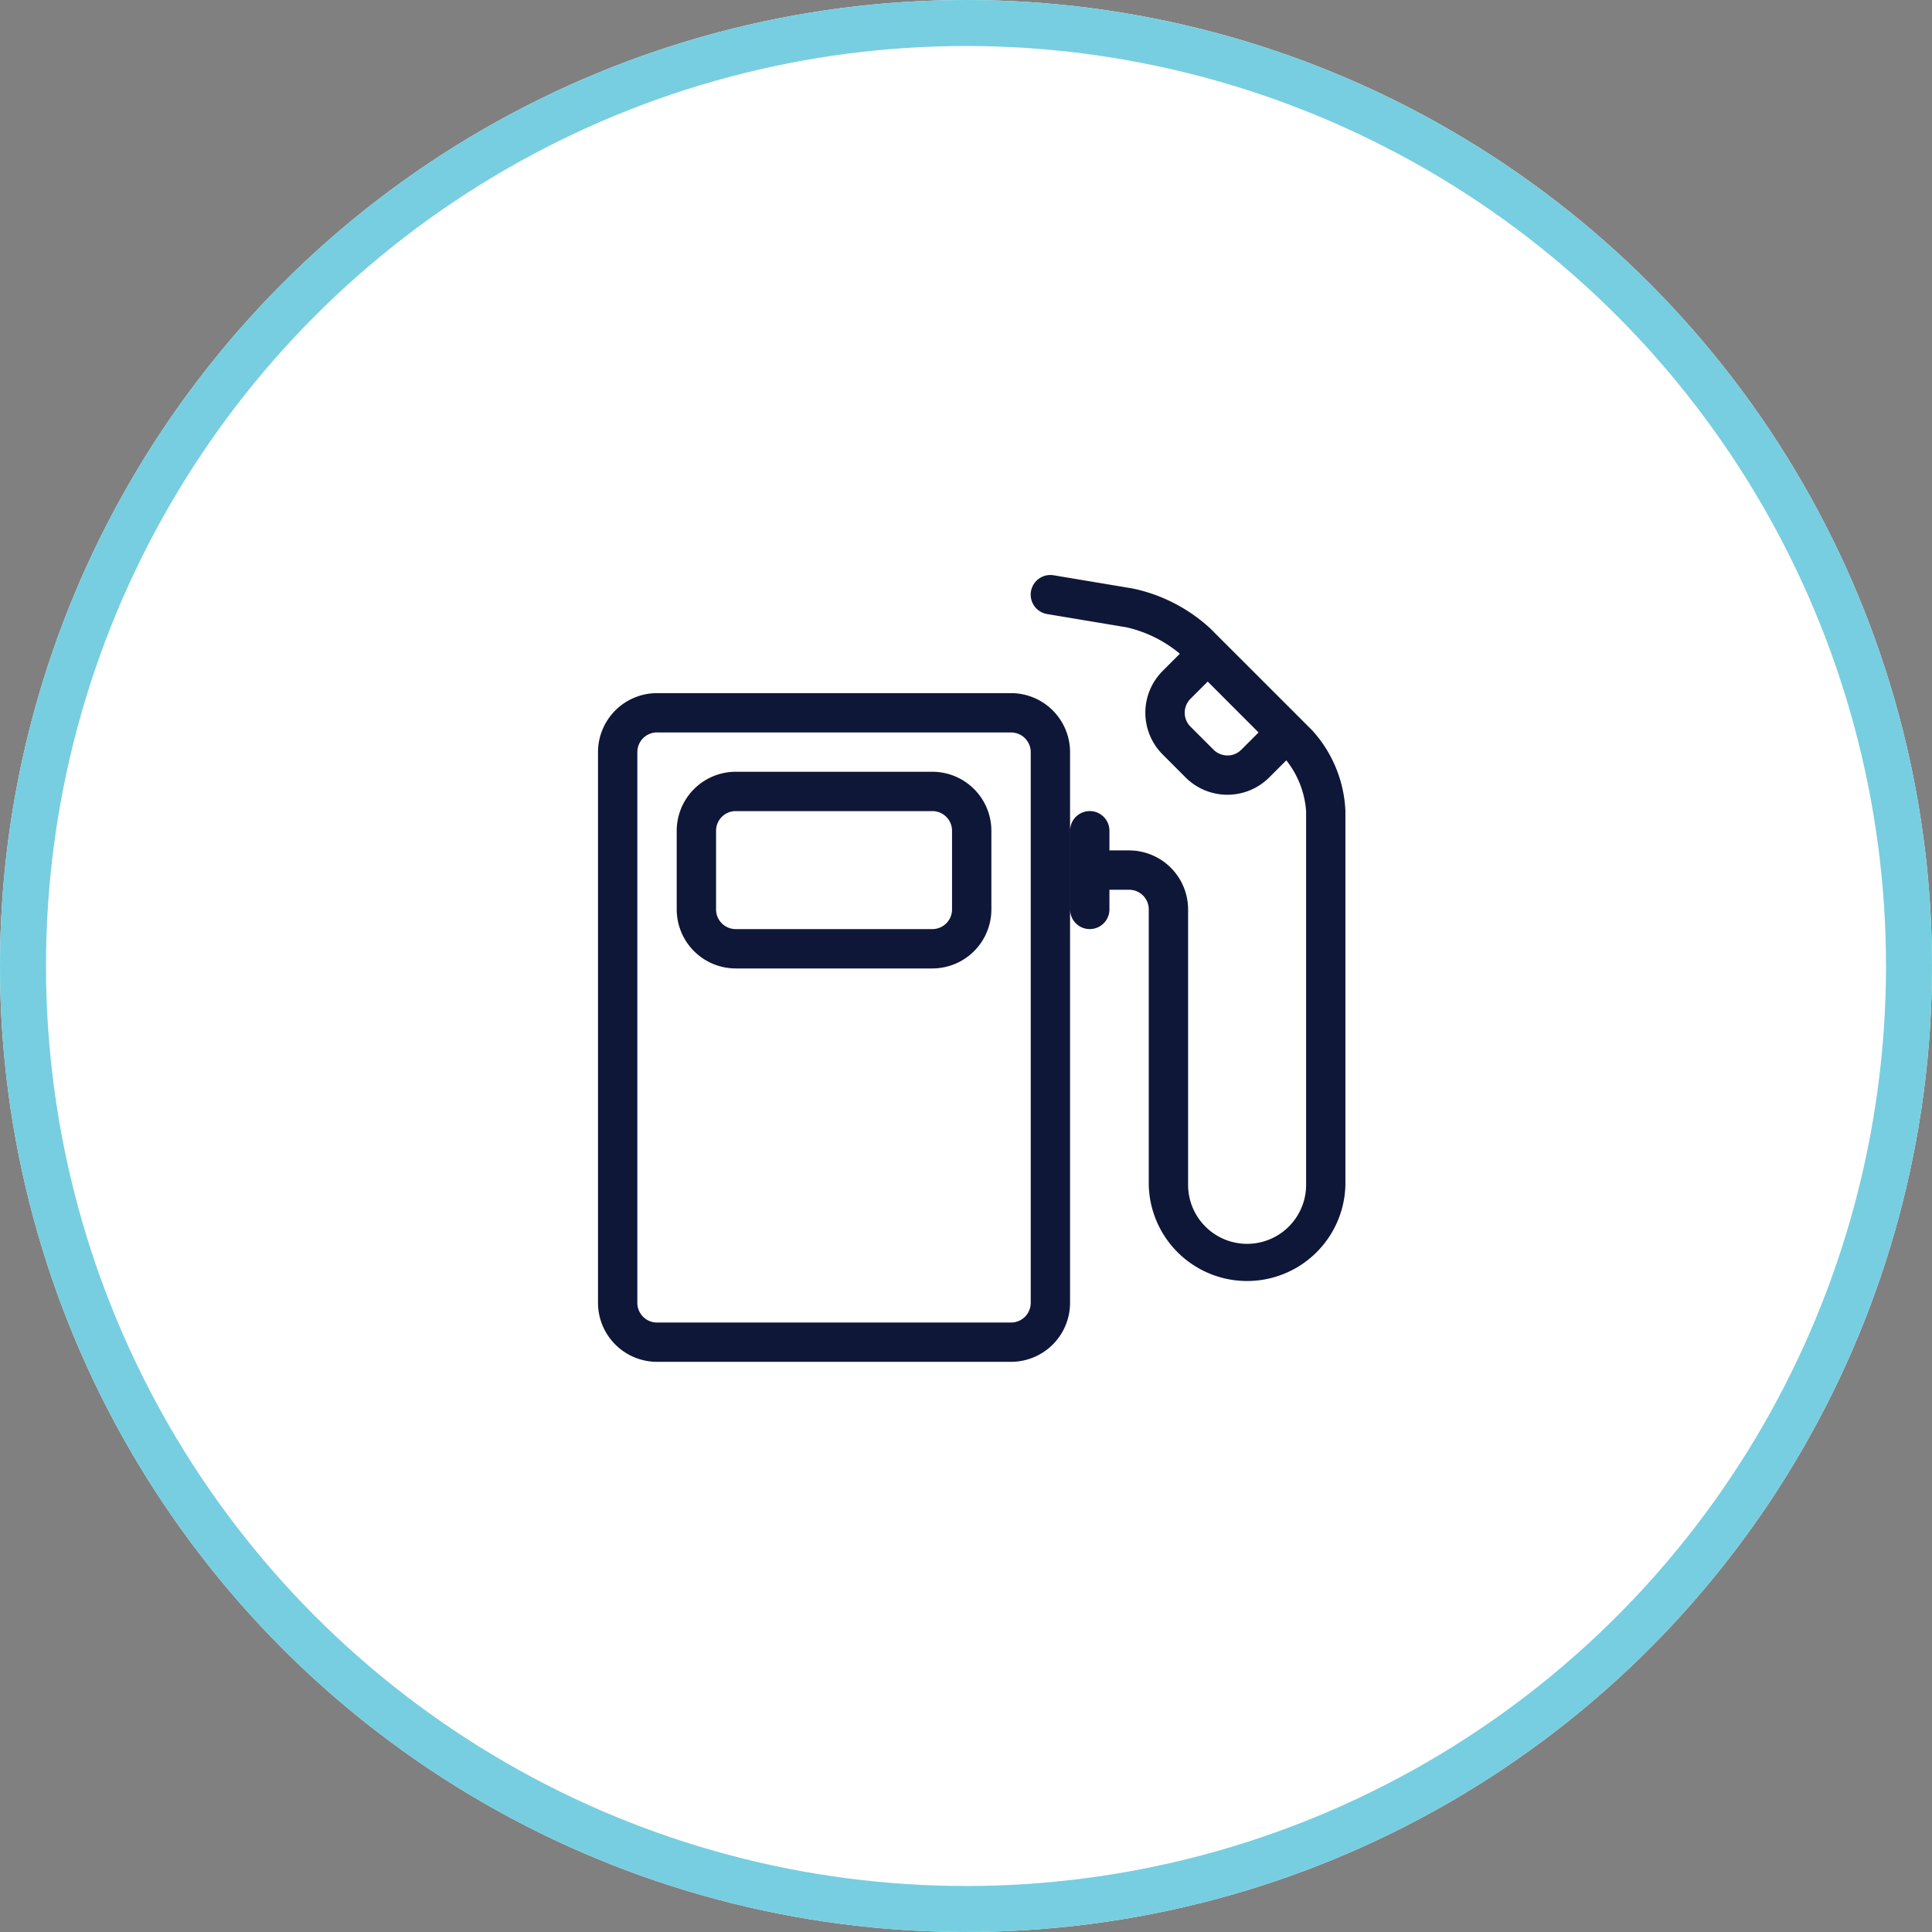
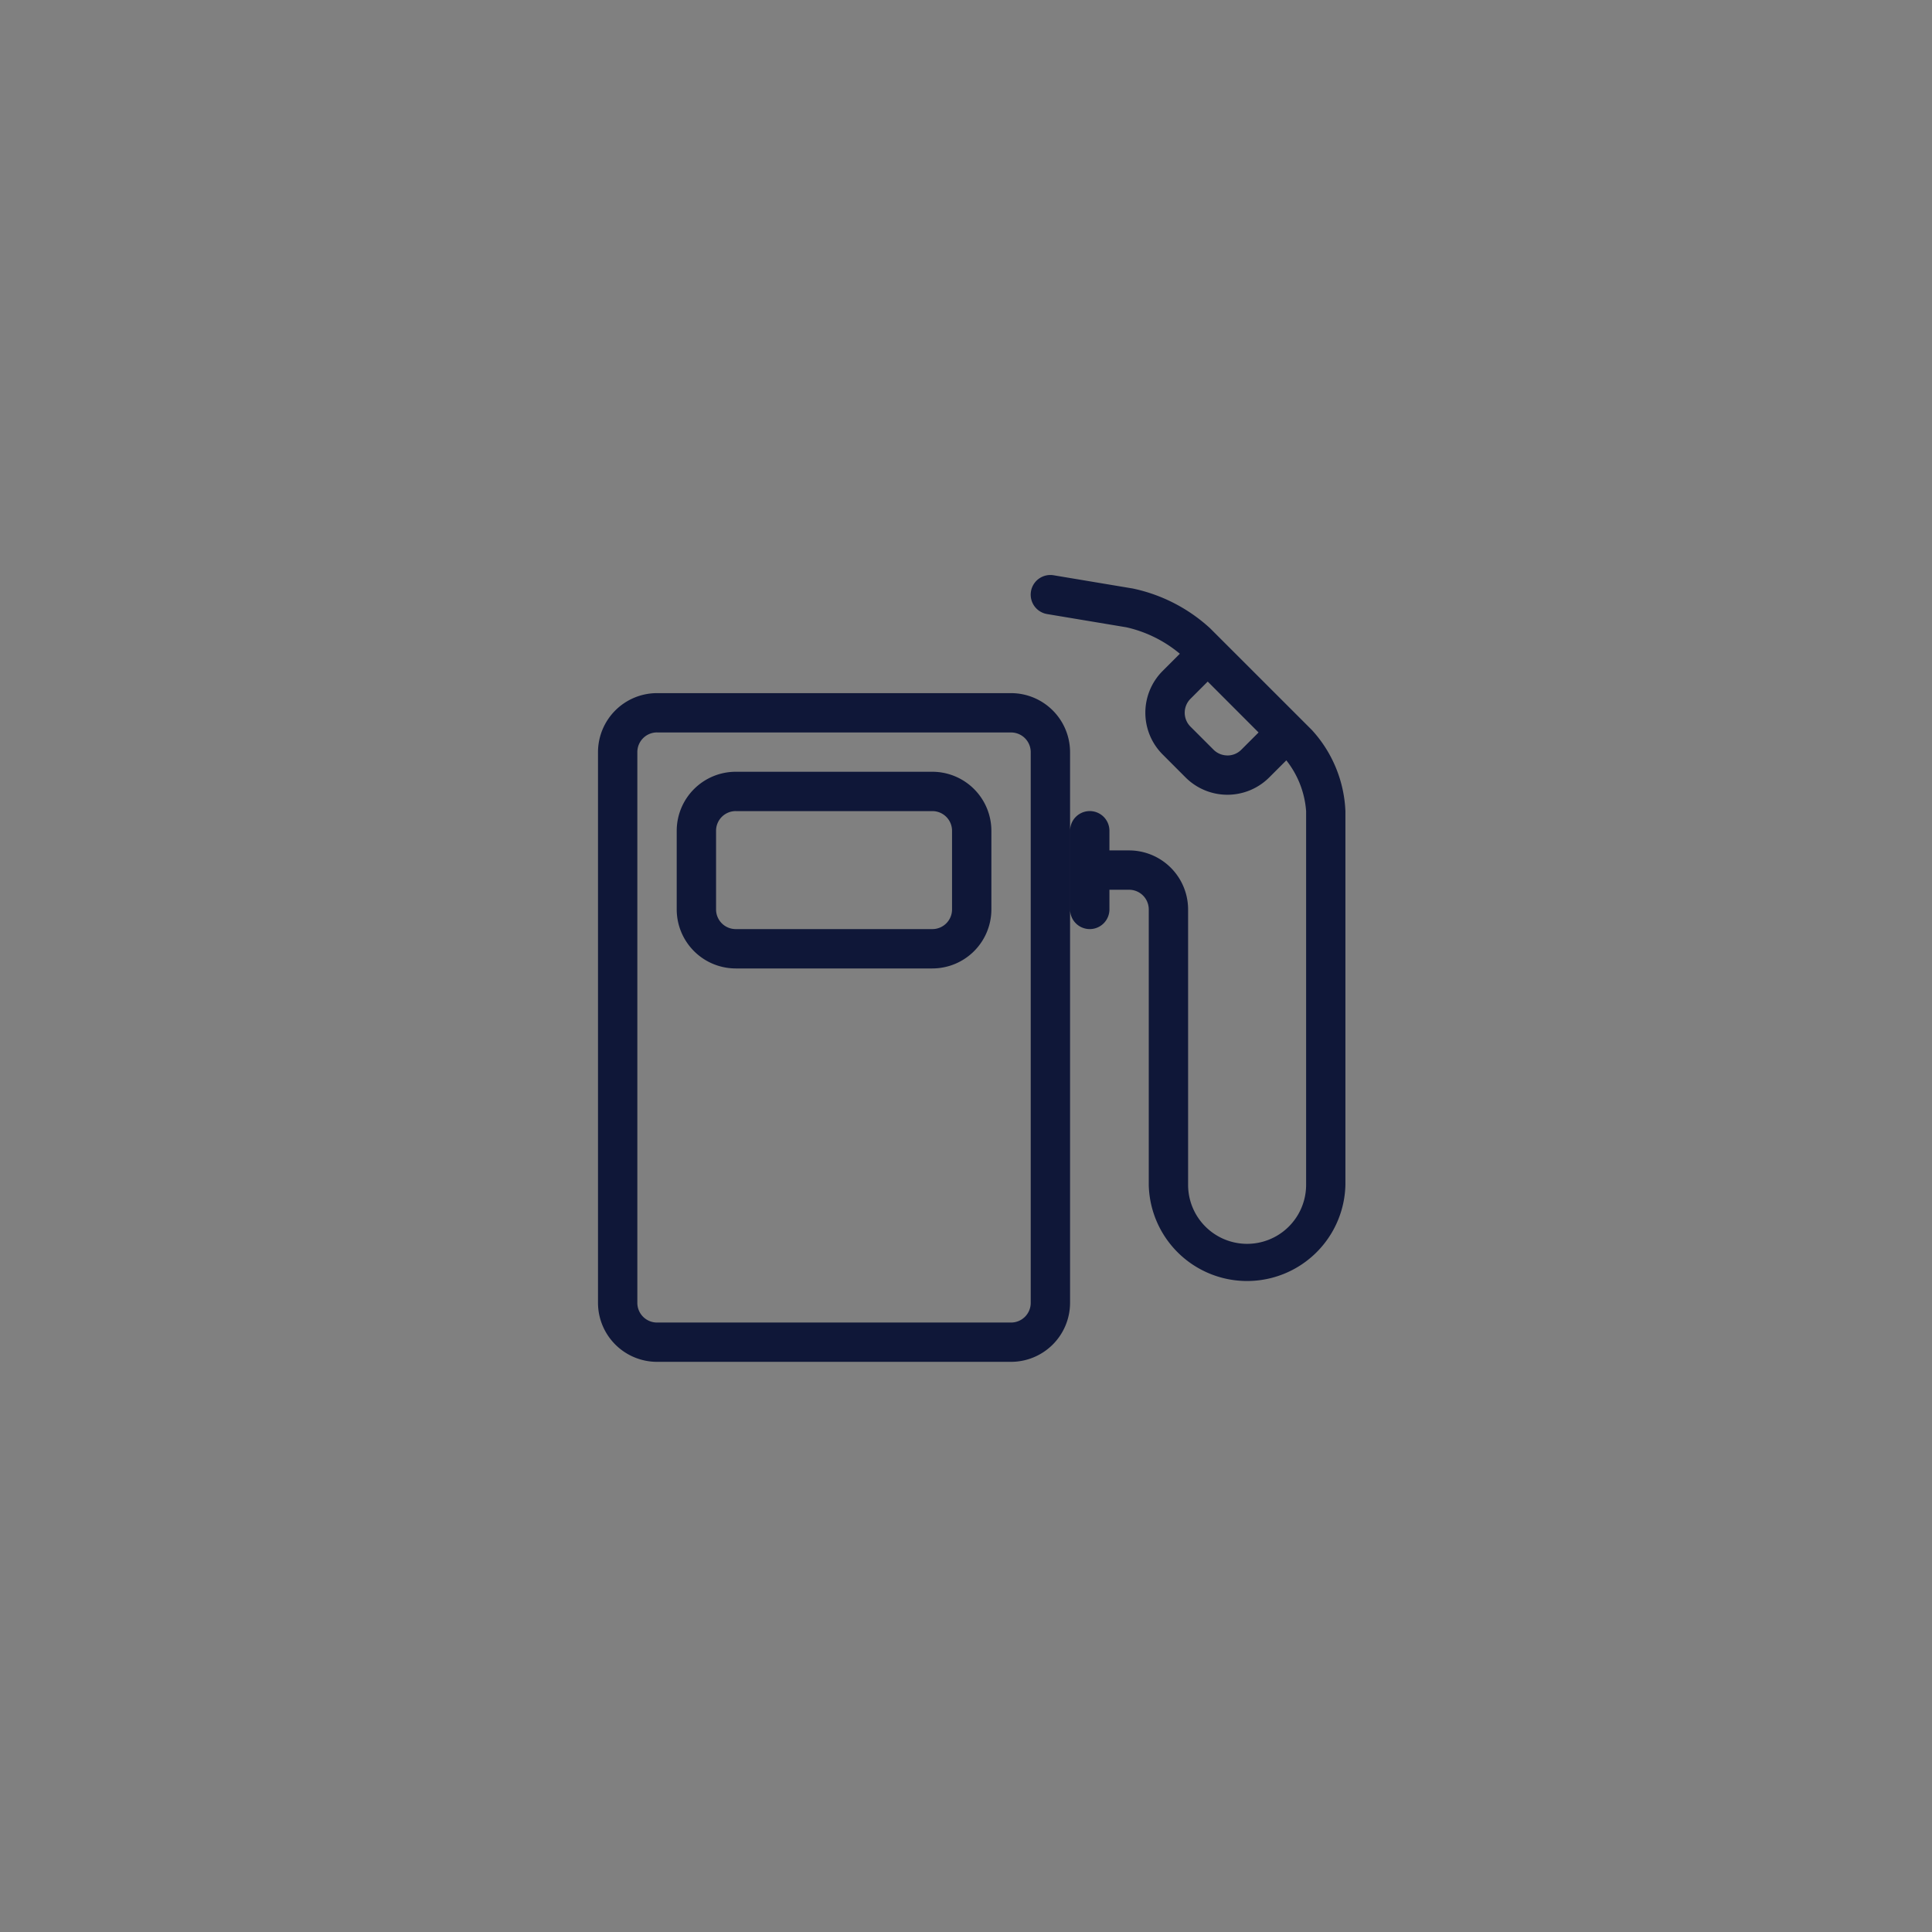
<svg xmlns="http://www.w3.org/2000/svg" width="168" height="168" viewBox="0 0 168 168">
  <rect x="0" y="0" width="168" height="168" fill="#808080" stroke="none" />
  <g id="Grupo_1112" data-name="Grupo 1112" transform="translate(-746 -1376)">
    <g id="Elipse_101" data-name="Elipse 101" transform="translate(746 1376)" fill="#fff" stroke="#77CEE0" stroke-width="4">
-       <circle cx="84" cy="84" r="84" stroke="none" />
-       <circle cx="84" cy="84" r="82" fill="none" />
-     </g>
+       </g>
    <path id="gas" d="M35.918,68.418H5.131A5.138,5.138,0,0,1,0,63.286V15.4a5.138,5.138,0,0,1,5.131-5.131H35.918A5.138,5.138,0,0,1,41.049,15.4v47.89A5.138,5.138,0,0,1,35.918,68.418ZM5.131,13.686a1.71,1.71,0,0,0-1.71,1.71v47.89A1.71,1.71,0,0,0,5.131,65H35.918a1.71,1.71,0,0,0,1.71-1.71V15.4a1.71,1.71,0,0,0-1.71-1.71H5.131ZM29.076,34.21h-17.1a5.138,5.138,0,0,1-5.131-5.131V22.238a5.138,5.138,0,0,1,5.131-5.131h17.1a5.138,5.138,0,0,1,5.131,5.131v6.841A5.138,5.138,0,0,1,29.076,34.21Zm-17.1-13.683a1.71,1.71,0,0,0-1.71,1.71v6.841a1.71,1.71,0,0,0,1.71,1.71h17.1a1.71,1.71,0,0,0,1.71-1.71V22.238a1.71,1.71,0,0,0-1.71-1.71h-17.1Zm50.1-7.051L54.229,5.632h0l-1-1A14.294,14.294,0,0,0,46.5,1.171L39.616.02a1.71,1.71,0,0,0-.56,3.374l6.888,1.15a11.019,11.019,0,0,1,4.652,2.3l-1.5,1.5a5.136,5.136,0,0,0,0,7.256L51.1,17.607a5.146,5.146,0,0,0,7.26,0l1.494-1.494a8.049,8.049,0,0,1,1.721,4.413v32.5a5.131,5.131,0,1,1-10.262,0V29.077a5.138,5.138,0,0,0-5.131-5.131h-1.71v-1.71a1.71,1.71,0,1,0-3.421,0v6.841a1.71,1.71,0,1,0,3.421,0v-1.71h1.71a1.71,1.71,0,0,1,1.71,1.71V53.022a8.552,8.552,0,0,0,17.1,0v-32.5a11.116,11.116,0,0,0-2.92-7.051Zm-7.342,2.211a1.71,1.71,0,0,1-1.21-.5l-2.005-2.005a1.711,1.711,0,0,1,0-2.418l1.5-1.5L57.44,13.69l-1.5,1.5a1.693,1.693,0,0,1-1.21.5Z" transform="translate(798 1426.003)" fill="#0f1738" />
  </g>
</svg>